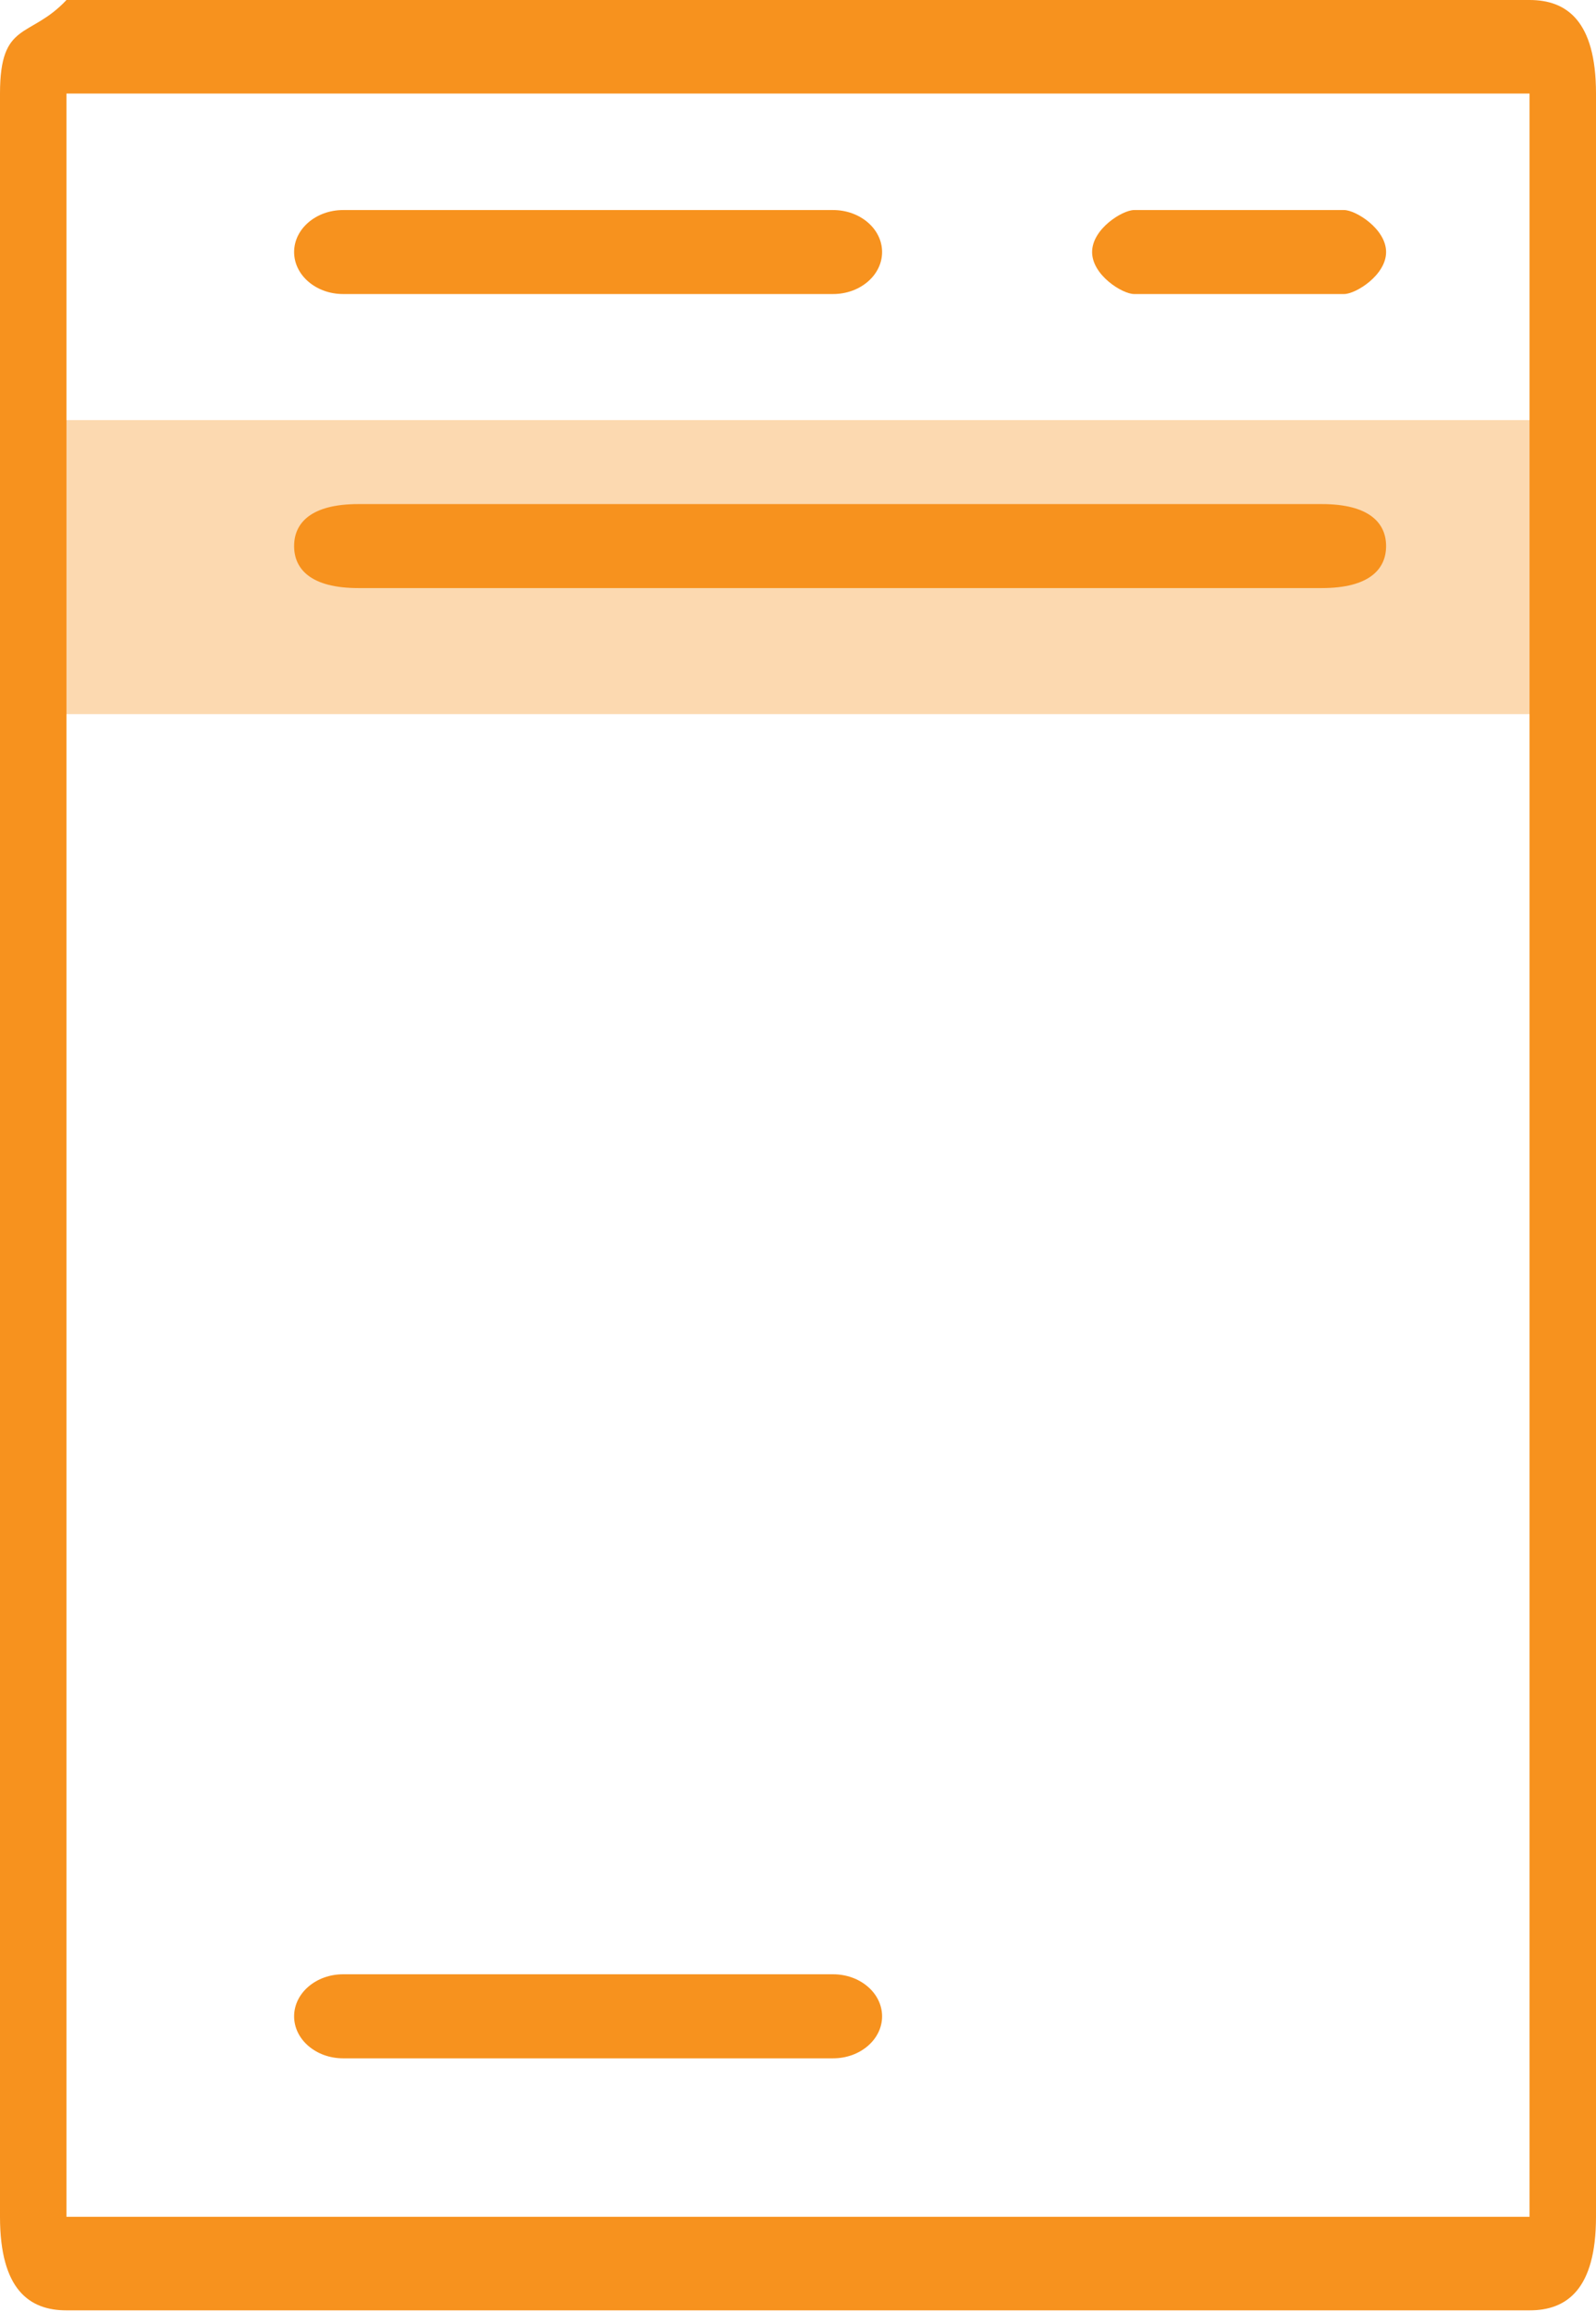
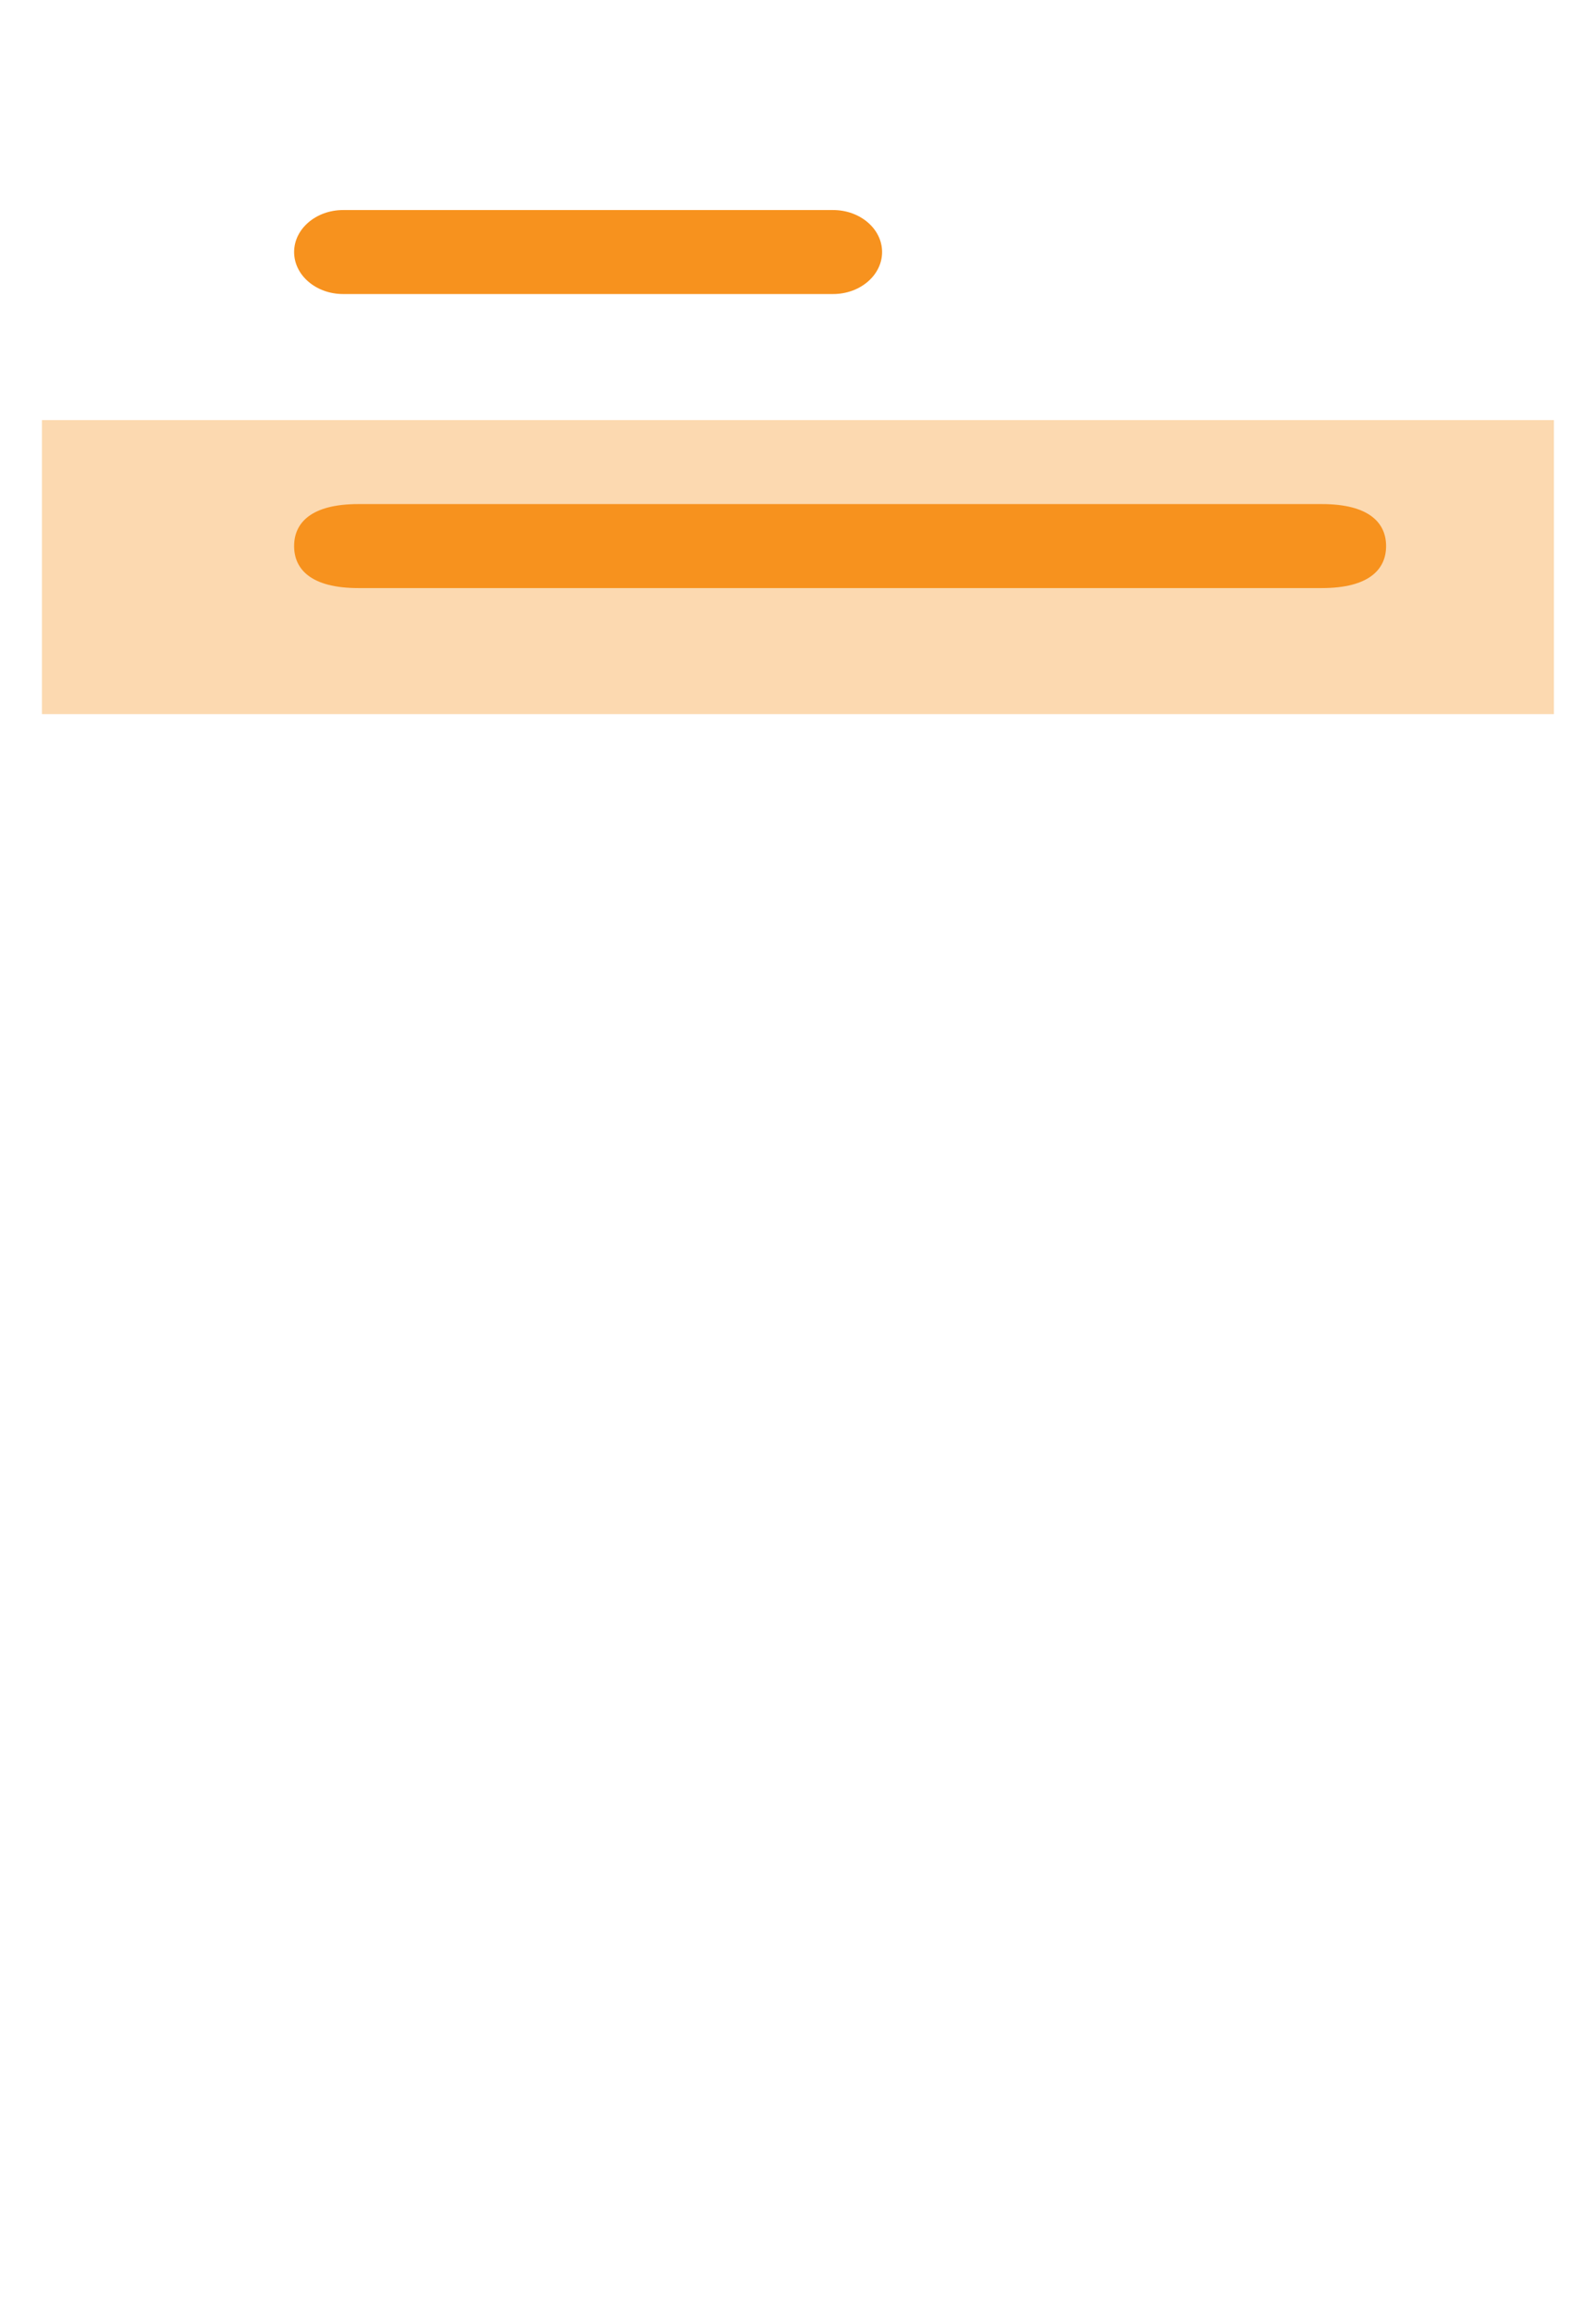
<svg xmlns="http://www.w3.org/2000/svg" width="29" height="42" viewBox="0 0 29 42" fill="none">
  <path d="M28.235 7.632H0.762V12.974H28.235V7.632Z" fill="#F7921E" fill-opacity="0.35" />
-   <path d="M27.792 0H1.208C0.541 0.711 0 0.369 0 1.7V40.274C0 41.605 0.541 41.974 1.208 41.974H27.792C28.459 41.974 29 41.605 29 40.274V1.7C29 0.369 28.459 0 27.792 0ZM27.792 40.274H1.208V1.7H27.792V40.274Z" fill="#F7921E" />
-   <path d="M15.138 37.395H6.234C5.743 37.395 5.344 37.053 5.344 36.632C5.344 36.21 5.743 35.868 6.234 35.868H15.138C15.629 35.868 16.028 36.21 16.028 36.632C16.028 37.053 15.629 37.395 15.138 37.395Z" fill="#F7921E" />
  <path d="M15.138 5.342H6.234C5.743 5.342 5.344 5 5.344 4.579C5.344 4.158 5.743 3.816 6.234 3.816H15.138C15.629 3.816 16.028 4.158 16.028 4.579C16.028 5 15.629 5.342 15.138 5.342Z" fill="#F7921E" />
-   <path d="M24.423 5.342H20.607C20.396 5.342 19.844 5 19.844 4.579C19.844 4.158 20.396 3.816 20.607 3.816H24.423C24.633 3.816 25.186 4.158 25.186 4.579C25.186 5 24.633 5.342 24.423 5.342Z" fill="#F7921E" />
  <path d="M24.019 10.684H6.511C5.652 10.684 5.344 10.342 5.344 9.921C5.344 9.5 5.652 9.158 6.511 9.158H24.019C24.878 9.158 25.186 9.5 25.186 9.921C25.186 10.342 24.878 10.684 24.019 10.684Z" fill="#F7921E" />
</svg>